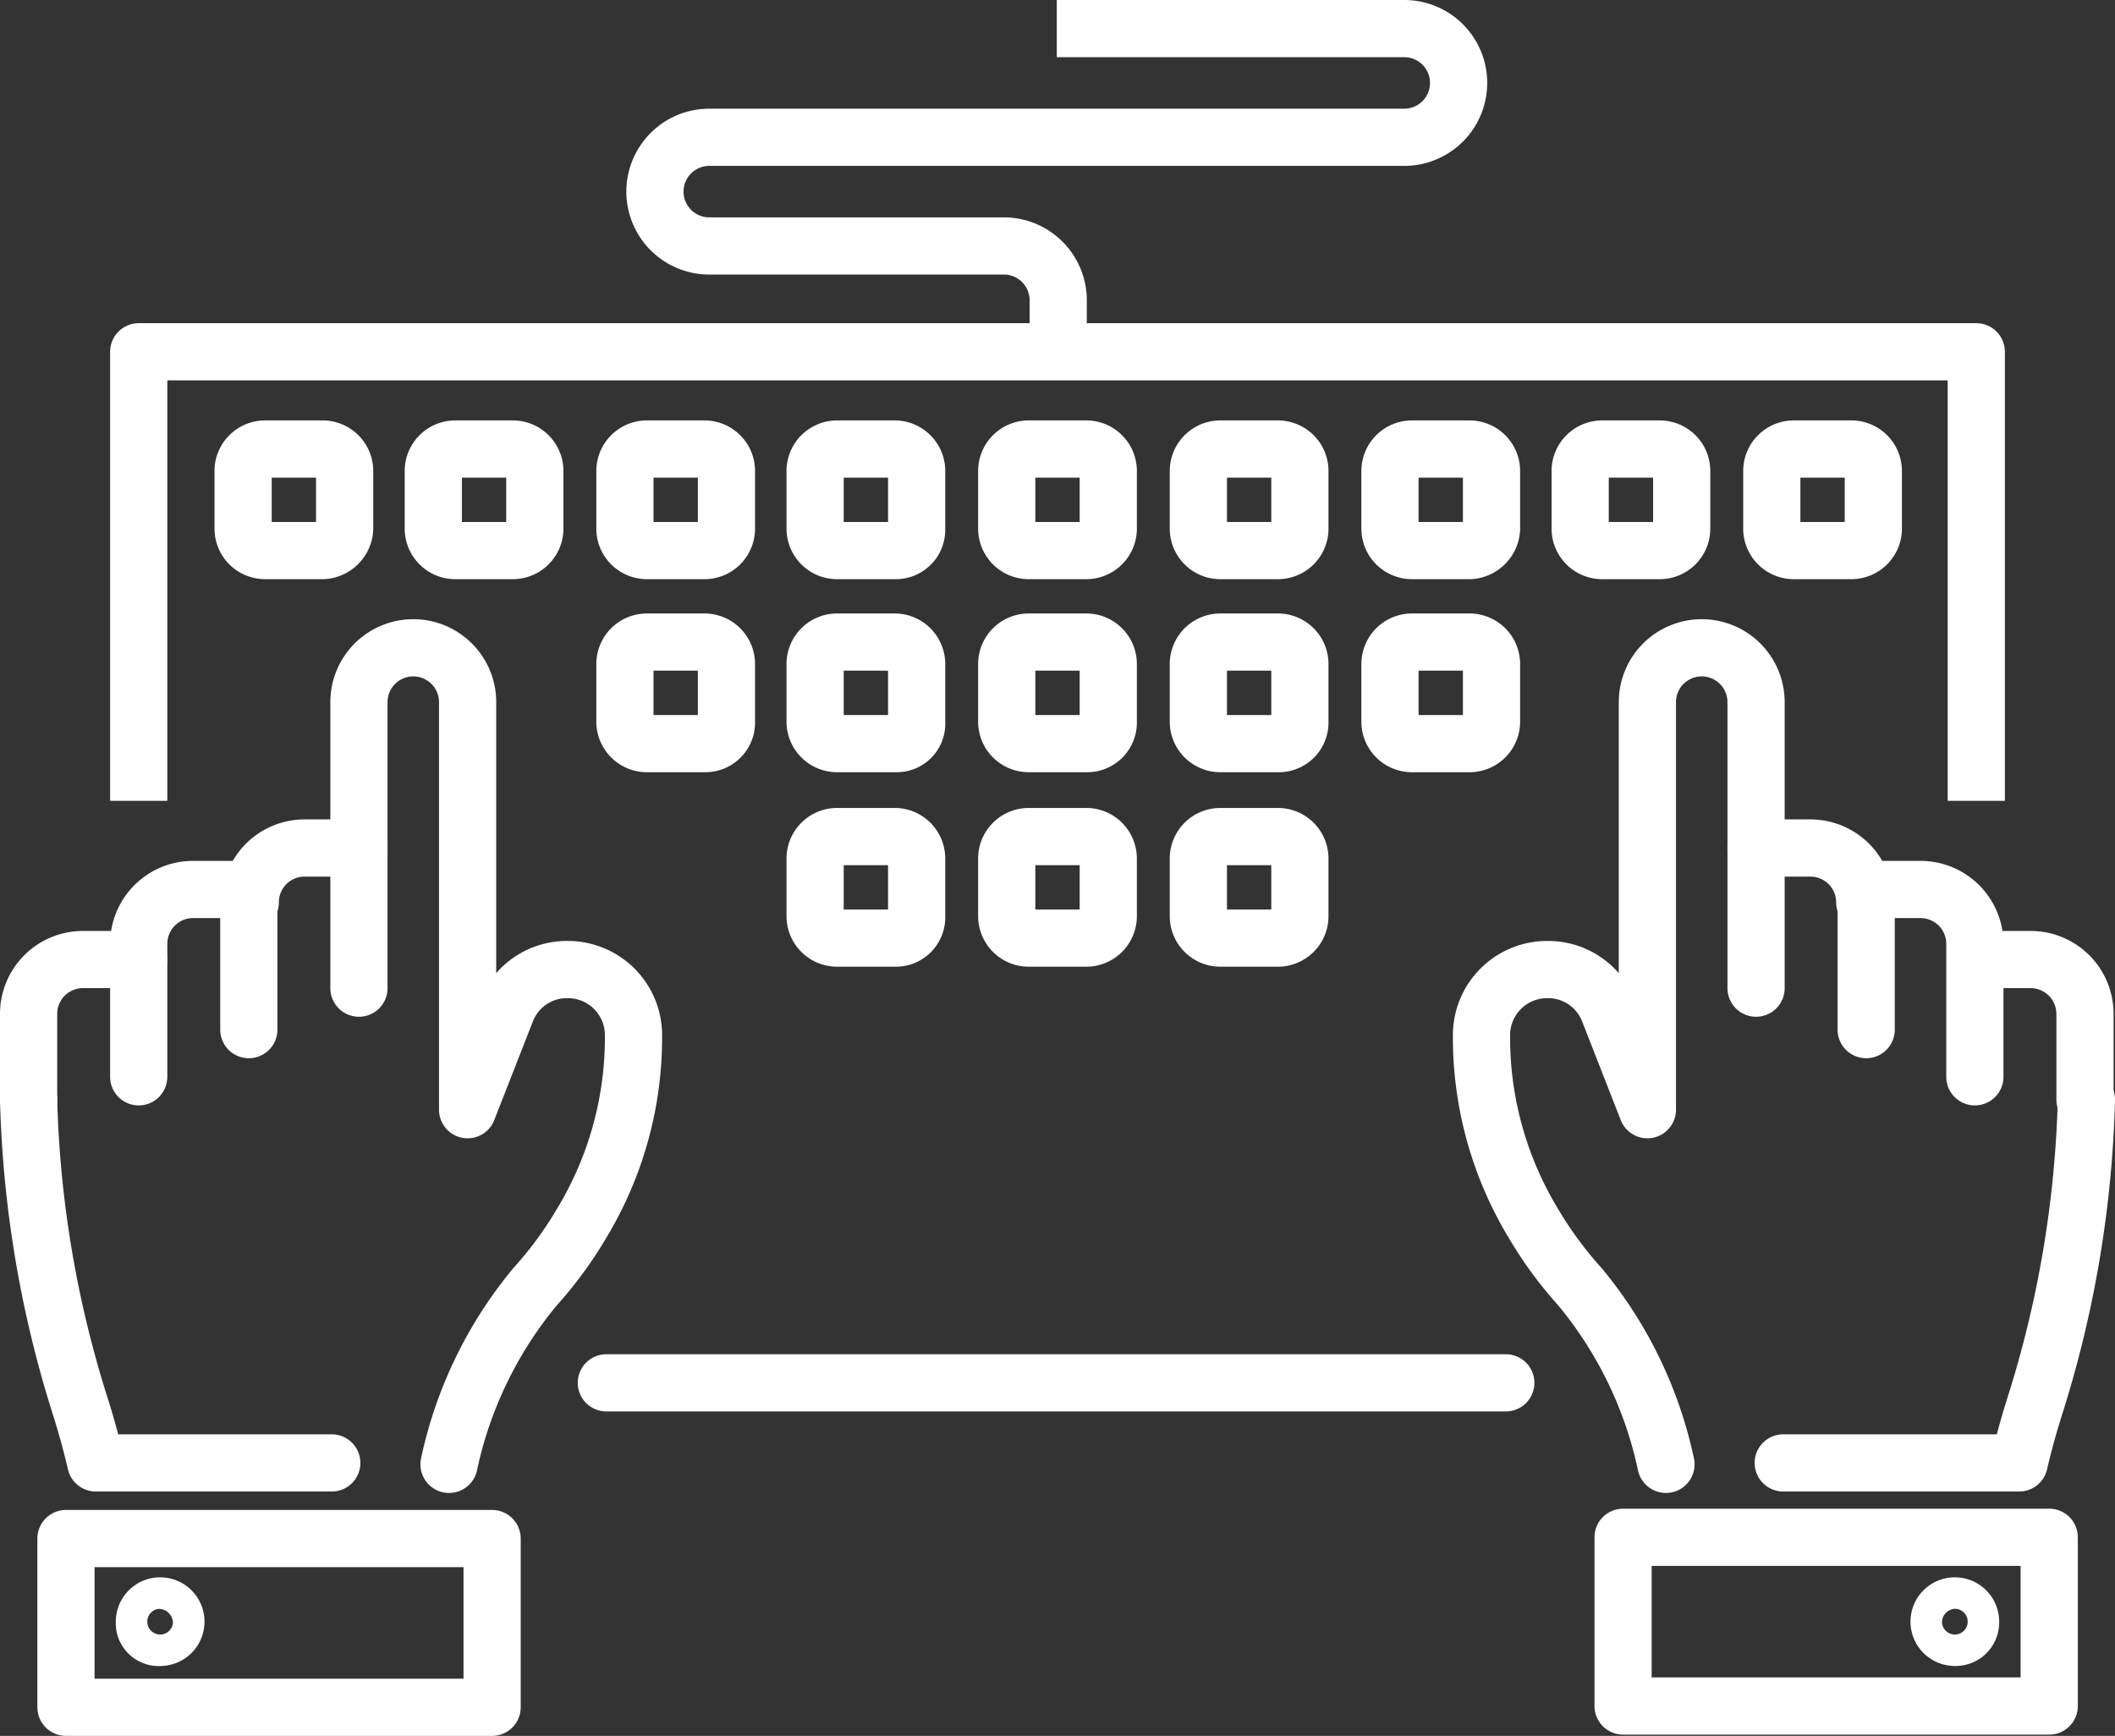
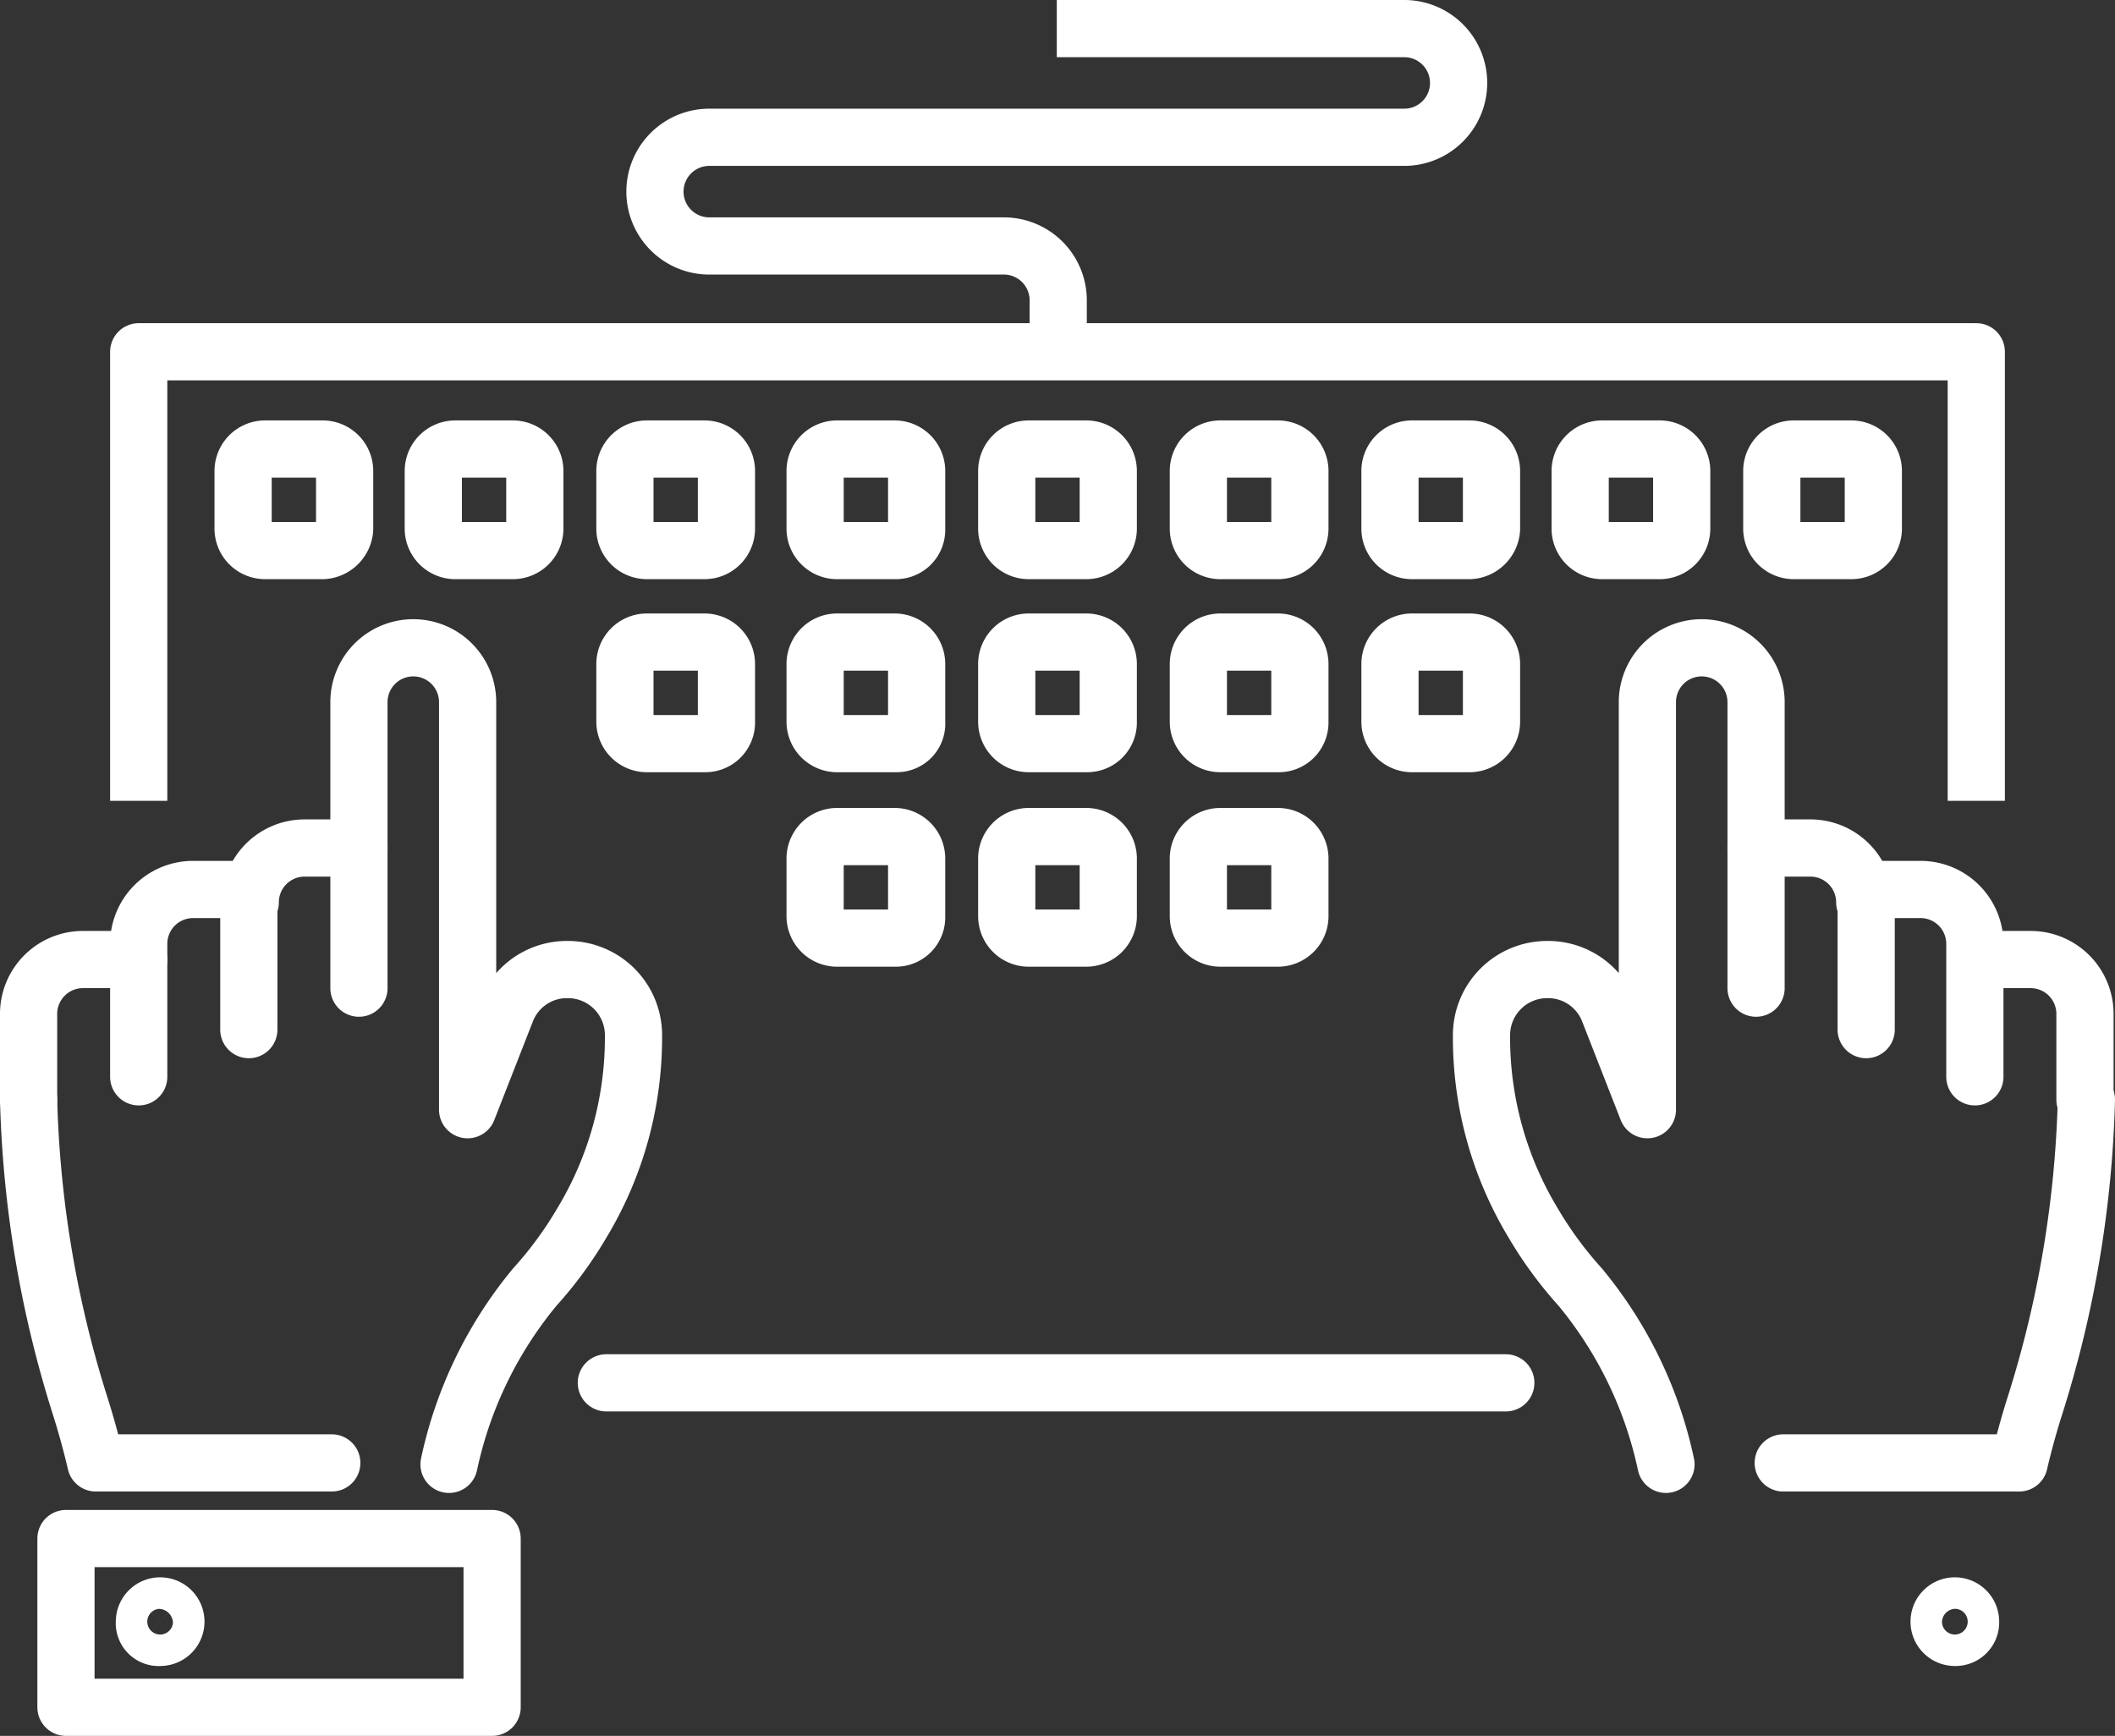
<svg xmlns="http://www.w3.org/2000/svg" width="147.9" height="121.388" viewBox="0 0 147.9 121.388">
  <rect x="0" y="0" width="147.9" height="121.388" fill="#333333" stroke="none" />
  <g transform="translate(0.5 0.5)">
    <path d="M22.1,38H18a1.538,1.538,0,0,1-1.5-1.5V32.4A1.538,1.538,0,0,1,18,30.9h4.1a1.538,1.538,0,0,1,1.5,1.5v4.1A1.612,1.612,0,0,1,22.1,38Z" fill="none" stroke="#fff" stroke-linejoin="round" stroke-miterlimit="10" stroke-width="4" />
    <path d="M35.4,38H31.3a1.538,1.538,0,0,1-1.5-1.5V32.4a1.538,1.538,0,0,1,1.5-1.5h4.1a1.538,1.538,0,0,1,1.5,1.5v4.1A1.538,1.538,0,0,1,35.4,38Z" fill="none" stroke="#fff" stroke-linejoin="round" stroke-miterlimit="10" stroke-width="4" />
    <path d="M48.8,38H44.7a1.538,1.538,0,0,1-1.5-1.5V32.4a1.538,1.538,0,0,1,1.5-1.5h4.1a1.538,1.538,0,0,1,1.5,1.5v4.1A1.538,1.538,0,0,1,48.8,38Z" fill="none" stroke="#fff" stroke-linejoin="round" stroke-miterlimit="10" stroke-width="4" />
    <path d="M62.2,38H58a1.538,1.538,0,0,1-1.5-1.5V32.4A1.538,1.538,0,0,1,58,30.9h4.1a1.538,1.538,0,0,1,1.5,1.5v4.1A1.453,1.453,0,0,1,62.2,38Z" fill="none" stroke="#fff" stroke-linejoin="round" stroke-miterlimit="10" stroke-width="4" />
    <path d="M75.5,38H71.4a1.538,1.538,0,0,1-1.5-1.5V32.4a1.538,1.538,0,0,1,1.5-1.5h4.1A1.538,1.538,0,0,1,77,32.4v4.1A1.538,1.538,0,0,1,75.5,38Z" fill="none" stroke="#fff" stroke-linejoin="round" stroke-miterlimit="10" stroke-width="4" />
    <path d="M88.9,38H84.8a1.538,1.538,0,0,1-1.5-1.5V32.4a1.538,1.538,0,0,1,1.5-1.5h4.1a1.538,1.538,0,0,1,1.5,1.5v4.1A1.538,1.538,0,0,1,88.9,38Z" fill="none" stroke="#fff" stroke-linejoin="round" stroke-miterlimit="10" stroke-width="4" />
    <path d="M102.3,38H98.2a1.538,1.538,0,0,1-1.5-1.5V32.4a1.538,1.538,0,0,1,1.5-1.5h4.1a1.538,1.538,0,0,1,1.5,1.5v4.1A1.612,1.612,0,0,1,102.3,38Z" fill="none" stroke="#fff" stroke-linejoin="round" stroke-miterlimit="10" stroke-width="4" />
    <path d="M48.8,51.5H44.7A1.538,1.538,0,0,1,43.2,50V45.9a1.538,1.538,0,0,1,1.5-1.5h4.1a1.538,1.538,0,0,1,1.5,1.5V50A1.473,1.473,0,0,1,48.8,51.5Z" fill="none" stroke="#fff" stroke-linejoin="round" stroke-miterlimit="10" stroke-width="4" />
    <path d="M62.2,51.5H58A1.538,1.538,0,0,1,56.5,50V45.9A1.538,1.538,0,0,1,58,44.4h4.1a1.538,1.538,0,0,1,1.5,1.5V50A1.394,1.394,0,0,1,62.2,51.5Z" fill="none" stroke="#fff" stroke-linejoin="round" stroke-miterlimit="10" stroke-width="4" />
    <path d="M75.5,51.5H71.4A1.538,1.538,0,0,1,69.9,50V45.9a1.538,1.538,0,0,1,1.5-1.5h4.1A1.538,1.538,0,0,1,77,45.9V50A1.473,1.473,0,0,1,75.5,51.5Z" fill="none" stroke="#fff" stroke-linejoin="round" stroke-miterlimit="10" stroke-width="4" />
    <path d="M88.9,51.5H84.8A1.538,1.538,0,0,1,83.3,50V45.9a1.538,1.538,0,0,1,1.5-1.5h4.1a1.538,1.538,0,0,1,1.5,1.5V50A1.473,1.473,0,0,1,88.9,51.5Z" fill="none" stroke="#fff" stroke-linejoin="round" stroke-miterlimit="10" stroke-width="4" />
    <path d="M62.2,65.1H58a1.538,1.538,0,0,1-1.5-1.5V59.5A1.538,1.538,0,0,1,58,58h4.1a1.538,1.538,0,0,1,1.5,1.5v4.1A1.453,1.453,0,0,1,62.2,65.1Z" fill="none" stroke="#fff" stroke-linejoin="round" stroke-miterlimit="10" stroke-width="4" />
    <path d="M75.5,65.1H71.4a1.538,1.538,0,0,1-1.5-1.5V59.5A1.538,1.538,0,0,1,71.4,58h4.1A1.538,1.538,0,0,1,77,59.5v4.1A1.538,1.538,0,0,1,75.5,65.1Z" fill="none" stroke="#fff" stroke-linejoin="round" stroke-miterlimit="10" stroke-width="4" />
    <path d="M88.9,65.1H84.8a1.538,1.538,0,0,1-1.5-1.5V59.5A1.538,1.538,0,0,1,84.8,58h4.1a1.538,1.538,0,0,1,1.5,1.5v4.1A1.538,1.538,0,0,1,88.9,65.1Z" fill="none" stroke="#fff" stroke-linejoin="round" stroke-miterlimit="10" stroke-width="4" />
    <path d="M102.3,51.5H98.2A1.538,1.538,0,0,1,96.7,50V45.9a1.538,1.538,0,0,1,1.5-1.5h4.1a1.538,1.538,0,0,1,1.5,1.5V50A1.536,1.536,0,0,1,102.3,51.5Z" fill="none" stroke="#fff" stroke-linejoin="round" stroke-miterlimit="10" stroke-width="4" />
    <path d="M115.6,38h-4.1a1.538,1.538,0,0,1-1.5-1.5V32.4a1.538,1.538,0,0,1,1.5-1.5h4.1a1.538,1.538,0,0,1,1.5,1.5v4.1A1.538,1.538,0,0,1,115.6,38Z" fill="none" stroke="#fff" stroke-linejoin="round" stroke-miterlimit="10" stroke-width="4" />
    <path d="M129,38h-4.1a1.538,1.538,0,0,1-1.5-1.5V32.4a1.538,1.538,0,0,1,1.5-1.5H129a1.538,1.538,0,0,1,1.5,1.5v4.1A1.538,1.538,0,0,1,129,38Z" fill="none" stroke="#fff" stroke-linejoin="round" stroke-miterlimit="10" stroke-width="4" />
    <path d="M122.3,68.6V58.8h3.8a3.8,3.8,0,0,1,3.8,3.8" fill="none" stroke="#fff" stroke-linecap="round" stroke-linejoin="round" stroke-miterlimit="10" stroke-width="4" />
    <path d="M145.4,76.4a77.38,77.38,0,0,1-3.6,21.4c-.7,2.2-1.1,4-1.1,4H124.2" fill="none" stroke="#fff" stroke-linecap="round" stroke-linejoin="round" stroke-miterlimit="10" stroke-width="4" />
    <path d="M122.3,58.8V48.6a3.8,3.8,0,0,0-3.8-3.8h0a3.8,3.8,0,0,0-3.8,3.8V77.1L112,70.2a4.551,4.551,0,0,0-4.3-2.9h0a4.588,4.588,0,0,0-4.6,4.6h0A25.081,25.081,0,0,0,106.7,85a27.254,27.254,0,0,0,3.3,4.5,28.845,28.845,0,0,1,6,12.4" fill="none" stroke="#fff" stroke-linecap="round" stroke-linejoin="round" stroke-miterlimit="10" stroke-width="4" />
    <path d="M130,71.5V61.7h3.8a3.8,3.8,0,0,1,3.8,3.8v9.3" fill="none" stroke="#fff" stroke-linecap="round" stroke-linejoin="round" stroke-miterlimit="10" stroke-width="4" />
    <path d="M137.7,66.6h3.8a3.8,3.8,0,0,1,3.8,3.8v6" fill="none" stroke="#fff" stroke-linecap="round" stroke-linejoin="round" stroke-miterlimit="10" stroke-width="4" />
-     <rect width="29.8" height="11.8" transform="translate(113 107)" stroke-width="4" stroke="#fff" stroke-linecap="round" stroke-linejoin="round" stroke-miterlimit="10" fill="none" />
    <path d="M137.3,112.9a1.1,1.1,0,1,0-1.1,1.1A1.049,1.049,0,0,0,137.3,112.9Z" fill="none" stroke="#fff" stroke-linecap="round" stroke-linejoin="round" stroke-miterlimit="10" stroke-width="4" />
    <path d="M137.7,55.5V24.1H9.2V55.5" fill="none" stroke="#fff" stroke-linejoin="round" stroke-miterlimit="10" stroke-width="4" />
    <line x2="62.9" transform="translate(41.9 96.2)" stroke-width="4" stroke="#fff" stroke-linecap="round" stroke-linejoin="round" stroke-miterlimit="10" fill="none" />
    <path d="M24.6,68.6V58.8H20.8A3.8,3.8,0,0,0,17,62.6" fill="none" stroke="#fff" stroke-linecap="round" stroke-linejoin="round" stroke-miterlimit="10" stroke-width="4" />
    <path d="M1.5,76.4A77.381,77.381,0,0,0,5.1,97.8c.7,2.2,1.1,4,1.1,4H22.7" fill="none" stroke="#fff" stroke-linecap="round" stroke-linejoin="round" stroke-miterlimit="10" stroke-width="4" />
    <path d="M24.6,58.8V48.6a3.8,3.8,0,0,1,3.8-3.8h0a3.8,3.8,0,0,1,3.8,3.8V77.1l2.7-6.9a4.551,4.551,0,0,1,4.3-2.9h0a4.588,4.588,0,0,1,4.6,4.6h0A25.081,25.081,0,0,1,40.2,85a27.254,27.254,0,0,1-3.3,4.5,28.845,28.845,0,0,0-6,12.4" fill="none" stroke="#fff" stroke-linecap="round" stroke-linejoin="round" stroke-miterlimit="10" stroke-width="4" />
    <path d="M16.9,71.5V61.7H13a3.8,3.8,0,0,0-3.8,3.8v9.3" fill="none" stroke="#fff" stroke-linecap="round" stroke-linejoin="round" stroke-miterlimit="10" stroke-width="4" />
    <path d="M9.2,66.6H5.3a3.8,3.8,0,0,0-3.8,3.8v6" fill="none" stroke="#fff" stroke-linecap="round" stroke-linejoin="round" stroke-miterlimit="10" stroke-width="4" />
    <rect width="29.8" height="11.8" transform="translate(33.913 118.888) rotate(180)" stroke-width="4" stroke="#fff" stroke-linecap="round" stroke-linejoin="round" stroke-miterlimit="10" fill="none" />
    <path d="M9.6,112.9a1.1,1.1,0,1,1,1.1,1.1A1,1,0,0,1,9.6,112.9Z" fill="none" stroke="#fff" stroke-linecap="round" stroke-linejoin="round" stroke-miterlimit="10" stroke-width="4" />
    <path d="M73.4,1.5H97.7a3.8,3.8,0,0,1,3.8,3.8h0a3.8,3.8,0,0,1-3.8,3.8H49.1a3.8,3.8,0,0,0-3.8,3.8h0a3.8,3.8,0,0,0,3.8,3.8H69.7a3.8,3.8,0,0,1,3.8,3.8v3.8" fill="none" stroke="#fff" stroke-linejoin="round" stroke-miterlimit="10" stroke-width="4" />
  </g>
</svg>